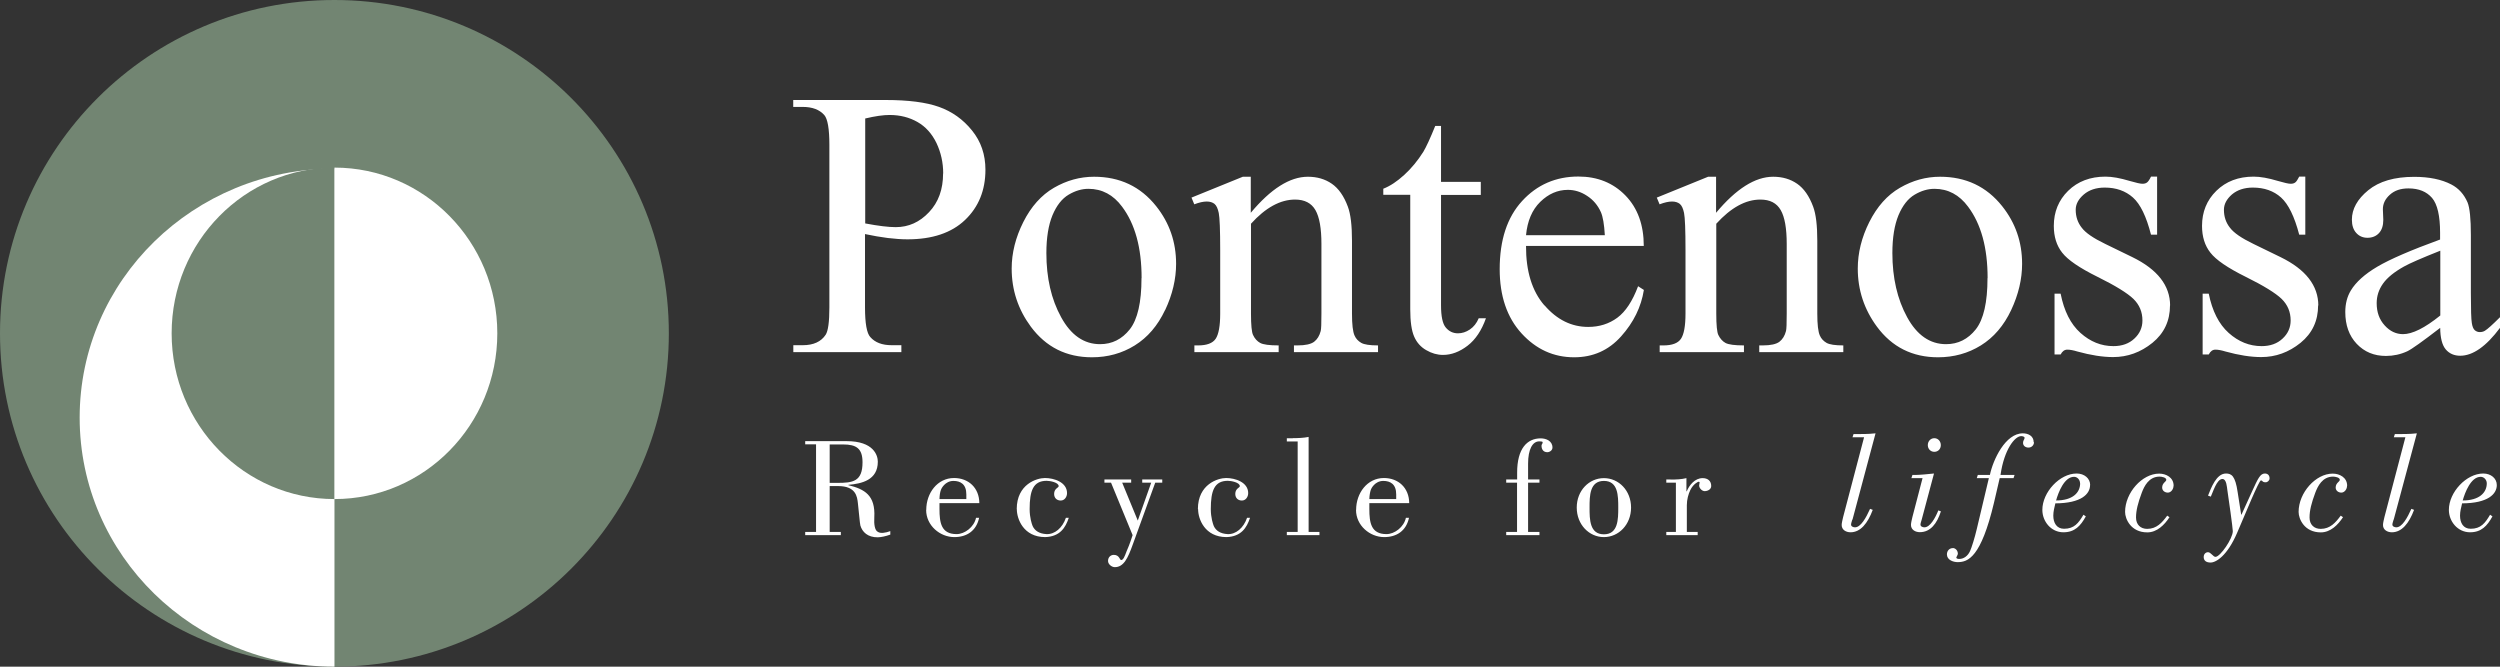
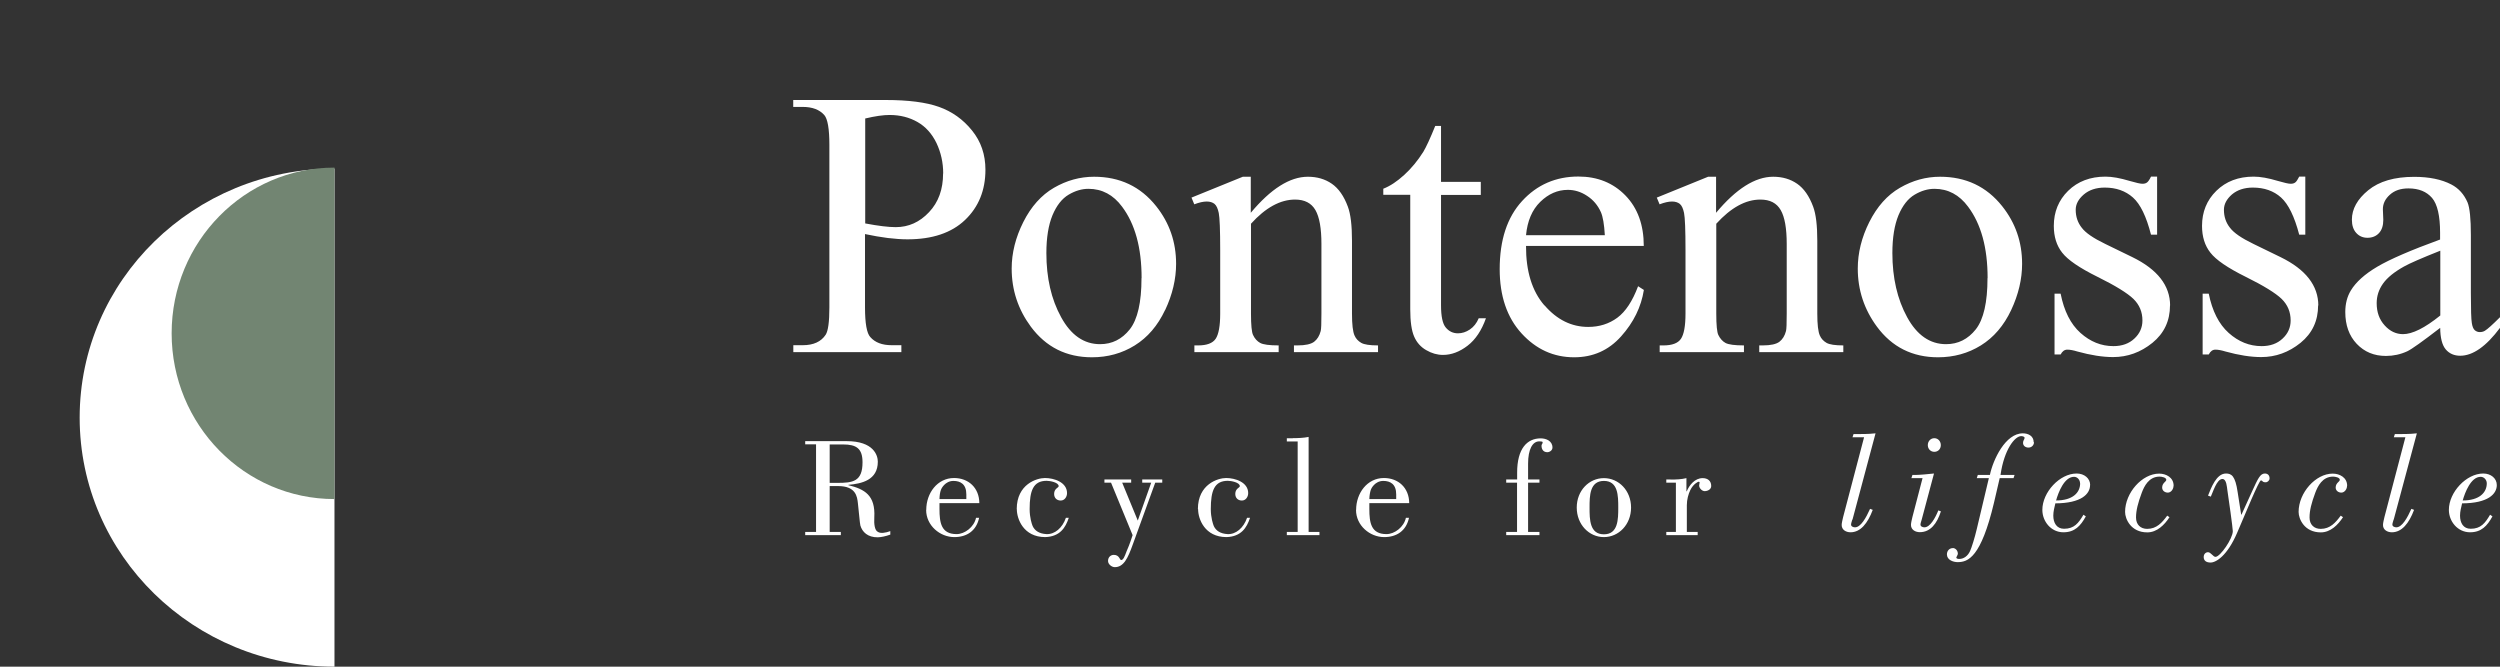
<svg xmlns="http://www.w3.org/2000/svg" width="300" height="80" viewBox="0 0 300 80" fill="none">
  <rect x="0" y="0" width="300" height="80" fill="#333333" stroke="none" />
  <path d="M222.301 62.349L225.065 52C224.681 52.037 224.272 52.087 223.07 52.087H222.425L222.301 52.471H223.69L221.174 62.052C221.112 62.324 221 62.77 221 62.994C221 63.601 221.545 63.874 222.066 63.874C223.256 63.874 224.123 62.808 224.731 61.184L224.408 61.06C223.925 62.138 223.293 63.279 222.599 63.279C222.401 63.279 222.128 63.179 222.128 62.956C222.128 62.783 222.227 62.547 222.277 62.349H222.301ZM232.898 53.413C232.898 52.954 232.564 52.583 232.118 52.583C231.671 52.583 231.337 52.954 231.337 53.413C231.337 53.871 231.671 54.219 232.118 54.219C232.564 54.219 232.898 53.884 232.898 53.413ZM232.923 61.37L232.601 61.246C232.241 62.138 231.622 63.279 230.928 63.279C230.729 63.279 230.457 63.179 230.457 62.956C230.457 62.783 230.556 62.547 230.605 62.349L232.08 56.821C231.436 56.896 230.296 56.995 229.812 56.995H229.49L229.366 57.379H230.705L229.49 62.039C229.428 62.312 229.316 62.758 229.316 62.981C229.316 63.589 229.862 63.861 230.382 63.861C231.647 63.861 232.44 62.833 232.911 61.358L232.923 61.37ZM244.041 53.066C244.041 52.31 243.384 52 242.739 52C240.645 52 239.17 55.16 238.786 56.995H237.335L237.212 57.379H238.662L237.212 63.489C236.976 64.506 236.592 65.733 236.406 66.129C236.133 66.737 235.625 67.071 235.129 67.071C235.005 67.071 234.757 67.071 234.757 66.885C234.757 66.873 234.943 66.551 234.943 66.464C234.943 65.993 234.584 65.77 234.373 65.77C233.877 65.77 233.63 66.142 233.63 66.526C233.63 67.195 234.386 67.456 234.919 67.456C236.17 67.456 237.72 66.898 239.281 60.316L239.963 57.379H241.624L241.748 56.995H240.062C240.496 53.934 241.785 52.335 242.541 52.335C242.665 52.335 242.95 52.372 242.95 52.545C242.95 52.731 242.764 52.843 242.764 53.14C242.764 53.5 243.062 53.71 243.421 53.71C243.78 53.71 244.078 53.438 244.078 53.066H244.041ZM249.618 57.999C249.618 59.114 248.726 60.056 246.73 60.056C247.003 59.089 247.709 57.218 248.887 57.218C249.296 57.218 249.606 57.59 249.606 57.999H249.618ZM250.82 58.209C250.82 57.404 250.114 56.821 249.197 56.821C247.164 56.821 245.082 59.065 245.082 61.184C245.082 62.572 246.123 63.874 247.61 63.874C248.961 63.874 249.668 63.117 250.3 61.965L250.015 61.767C249.42 62.783 248.899 63.452 247.685 63.452C246.792 63.452 246.396 62.733 246.396 61.878C246.396 61.358 246.532 60.887 246.643 60.403C249.767 60.391 250.808 59.275 250.808 58.209H250.82ZM260.835 58.284C260.835 57.305 259.942 56.834 259.1 56.834C257.055 56.834 255.01 59.127 255.01 61.432C255.01 62.275 255.704 63.886 257.674 63.886C258.839 63.886 259.732 62.994 260.339 62.064L260.066 61.878C259.447 62.721 258.79 63.465 257.662 63.465C256.869 63.465 256.323 62.956 256.323 62.101C256.323 61.246 256.559 60.341 257.017 59.114C257.302 58.371 257.848 57.193 259.149 57.193C259.385 57.193 259.955 57.292 259.955 57.577C259.955 57.813 259.459 57.937 259.459 58.507C259.459 58.879 259.781 59.114 260.141 59.114C260.525 59.114 260.822 58.693 260.822 58.309L260.835 58.284ZM272.349 57.416C272.349 57.032 272.126 56.821 271.779 56.821C271.221 56.821 270.936 57.466 270.254 58.953L268.978 61.754H268.941L268.519 59.065C268.234 57.094 267.775 56.821 267.119 56.821C265.954 56.821 265.334 58.556 264.962 59.474L265.297 59.598C265.532 59.127 266.003 57.478 266.685 57.478C267.193 57.478 267.23 58.482 267.28 58.792C267.428 59.721 267.937 63.415 267.937 63.737C267.937 64.617 266.437 66.823 265.854 66.823C265.582 66.823 265.297 66.266 264.962 66.266C264.627 66.266 264.441 66.563 264.441 66.823C264.441 67.344 264.826 67.505 265.272 67.505C265.916 67.505 267.267 66.712 268.457 63.936C269.436 61.667 271.072 57.652 271.308 57.652C271.543 57.652 271.432 57.875 271.878 57.875C272.113 57.875 272.349 57.652 272.349 57.404V57.416ZM281.657 58.284C281.657 57.305 280.765 56.834 279.922 56.834C277.877 56.834 275.832 59.127 275.832 61.432C275.832 62.275 276.526 63.886 278.496 63.886C279.661 63.886 280.554 62.994 281.161 62.064L280.888 61.878C280.269 62.721 279.612 63.465 278.484 63.465C277.691 63.465 277.145 62.956 277.145 62.101C277.145 61.246 277.381 60.341 277.839 59.114C278.125 58.371 278.67 57.193 279.971 57.193C280.207 57.193 280.777 57.292 280.777 57.577C280.777 57.813 280.281 57.937 280.281 58.507C280.281 58.879 280.603 59.114 280.963 59.114C281.347 59.114 281.644 58.693 281.644 58.309L281.657 58.284ZM287.247 62.349L290.023 52C289.639 52.037 289.23 52.087 288.027 52.087H287.383L287.259 52.471H288.647L286.131 62.052C286.069 62.324 285.958 62.77 285.958 62.994C285.958 63.601 286.503 63.874 287.024 63.874C288.213 63.874 289.081 62.808 289.688 61.184L289.366 61.06C288.883 62.138 288.251 63.279 287.556 63.279C287.358 63.279 287.086 63.179 287.086 62.956C287.086 62.783 287.185 62.547 287.234 62.349H287.247ZM298.414 57.999C298.414 59.114 297.521 60.056 295.526 60.056C295.799 59.089 296.505 57.218 297.683 57.218C298.092 57.218 298.414 57.59 298.414 57.999ZM299.616 58.209C299.616 57.404 298.91 56.821 297.992 56.821C295.96 56.821 293.865 59.065 293.865 61.184C293.865 62.572 294.919 63.874 296.406 63.874C297.757 63.874 298.463 63.117 299.095 61.965L298.81 61.767C298.215 62.783 297.695 63.452 296.48 63.452C295.588 63.452 295.204 62.733 295.204 61.878C295.204 61.358 295.34 60.887 295.452 60.403C298.575 60.391 299.616 59.275 299.616 58.209Z" fill="white" />
  <path d="M200.475 57.536H199.955V57.92H201.107V63.832H199.955V64.216H203.722V63.832H202.421V60.622C202.421 59.941 202.607 59.284 202.842 58.8C203.214 58.044 203.784 57.809 203.809 57.809C203.859 57.809 203.958 57.809 203.958 57.908C203.958 57.97 203.896 58.131 203.896 58.255C203.896 58.59 204.255 58.937 204.553 58.937C204.912 58.937 205.346 58.738 205.346 58.317C205.346 57.672 204.887 57.375 204.317 57.375C203.388 57.375 202.719 58.205 202.409 58.961H202.371V57.375C201.764 57.524 201.107 57.548 200.475 57.548M190.746 60.907C190.746 59.507 190.758 57.71 192.469 57.71C194.179 57.71 194.191 59.494 194.191 60.907C194.191 62.32 194.179 64.117 192.469 64.117C190.758 64.117 190.746 62.333 190.746 60.907ZM189.209 60.907C189.209 62.952 190.696 64.452 192.469 64.452C194.241 64.452 195.728 62.952 195.728 60.907C195.728 58.862 194.241 57.375 192.469 57.375C190.696 57.375 189.209 58.862 189.209 60.907ZM182.045 57.536H180.744V57.92H182.045V63.832H180.744V64.216H184.735V63.832H183.371V57.92H184.735V57.536H183.371V55.627C183.371 53.942 183.892 52.963 184.71 52.963C184.834 52.963 185.119 52.975 185.119 53.062C185.119 53.285 184.983 53.297 184.983 53.483C184.983 53.942 185.218 54.264 185.677 54.264C185.962 54.264 186.296 54.041 186.296 53.706C186.296 52.913 185.54 52.603 184.883 52.603C183.26 52.603 182.057 53.818 182.057 56.706V57.536H182.045ZM164.321 59.891C164.334 59.469 164.396 59.085 164.495 58.776C164.532 58.651 164.978 57.71 165.995 57.71C166.837 57.71 167.544 58.094 167.544 59.321V59.891H164.321ZM162.723 61.192C162.723 63.064 164.383 64.452 166.106 64.452C167.594 64.452 168.746 63.708 169.081 62.134H168.709C168.474 63.25 167.346 64.093 166.379 64.093C164.532 64.093 164.321 62.742 164.321 61.068V60.374H169.106C169.093 58.528 167.792 57.362 166.069 57.362C164.061 57.362 162.735 59.184 162.735 61.18M155.15 52.591H154.419V52.975H155.72V63.832H154.419V64.216H158.335V63.832H157.034V52.43C156.426 52.554 155.77 52.578 155.137 52.578M143.772 61.106C143.772 62.271 144.565 64.452 147.18 64.452C148.94 64.39 149.61 63.337 150.006 62.134H149.647C149.238 63.349 148.296 64.142 147.317 64.093C146.437 64.043 145.916 63.684 145.656 63.126C145.557 62.89 145.296 62.109 145.296 61.093C145.296 58.887 145.718 57.697 147.342 57.697C147.713 57.697 148.779 57.883 148.779 58.342C148.779 58.528 148.234 58.614 148.234 59.271C148.234 59.767 148.569 60.064 149.027 60.064C149.486 60.064 149.783 59.631 149.783 59.172C149.783 57.871 148.234 57.362 147.131 57.362C146.164 57.362 143.747 58.094 143.747 61.093M135.778 57.536H132.531V57.92H133.324L135.914 64.216C135.53 65.406 135.319 65.853 135.183 66.175C134.96 66.77 134.799 67.204 134.538 67.204C134.352 67.204 134.34 66.584 133.658 66.584C133.287 66.584 132.964 66.856 132.964 67.315C132.964 67.724 133.423 68.059 133.77 68.059C134.848 68.059 135.344 66.98 135.927 65.357L138.628 57.92H139.471V57.536H137.067V57.92H138.145L136.534 62.469L134.662 57.92H135.741V57.536H135.778ZM122.02 61.106C122.02 62.271 122.814 64.452 125.429 64.452C127.189 64.39 127.858 63.337 128.255 62.134H127.908C127.499 63.349 126.557 64.142 125.577 64.093C124.697 64.043 124.177 63.684 123.917 63.126C123.817 62.89 123.557 62.109 123.557 61.093C123.557 58.887 123.979 57.697 125.602 57.697C125.974 57.697 127.04 57.883 127.04 58.342C127.04 58.528 126.495 58.614 126.495 59.271C126.495 59.767 126.829 60.064 127.288 60.064C127.746 60.064 128.044 59.631 128.044 59.172C128.044 57.871 126.495 57.362 125.392 57.362C124.425 57.362 122.008 58.094 122.008 61.093M112.737 59.891C112.749 59.469 112.799 59.085 112.911 58.776C112.948 58.651 113.406 57.71 114.41 57.71C115.253 57.71 115.96 58.094 115.96 59.321V59.891H112.737ZM111.138 61.192C111.138 63.064 112.799 64.452 114.522 64.452C116.009 64.452 117.162 63.708 117.496 62.134H117.125C116.889 63.25 115.761 64.093 114.795 64.093C112.948 64.093 112.737 62.742 112.737 61.068V60.374H117.521C117.509 58.528 116.207 57.362 114.485 57.362C112.477 57.362 111.151 59.184 111.151 61.18M101.173 53.334C102.797 53.334 103.503 53.843 103.503 55.479C103.503 57.796 102.338 57.945 100.479 57.945H99.562V53.334H101.173ZM101.607 52.938H96.625V53.322H97.926V63.832H96.625V64.216H100.901V63.832H99.562V58.329H100.578C102.71 58.329 102.859 59.593 102.946 60.374C103.07 61.391 103.169 62.754 103.243 63.051C103.466 63.845 104.136 64.489 105.338 64.477C105.772 64.464 106.267 64.353 106.837 64.154V63.733C106.28 63.944 105.66 64.043 105.338 63.82C104.966 63.646 104.867 62.89 104.916 62.085C105.065 59.42 103.751 58.701 101.805 58.218V58.181C103.392 58.044 105.338 57.623 105.338 55.404C105.338 54.648 104.842 52.938 101.607 52.938ZM113.171 20.812C113.171 22.721 112.613 24.27 111.485 25.46C110.357 26.662 109.031 27.257 107.482 27.257C107.048 27.257 106.528 27.22 105.92 27.146C105.313 27.071 104.607 26.96 103.826 26.811V14.219C105.016 13.934 105.995 13.797 106.751 13.797C108.003 13.797 109.118 14.082 110.097 14.64C111.076 15.198 111.832 16.041 112.378 17.168C112.911 18.296 113.183 19.511 113.183 20.812M115.811 26.39C117.434 24.84 118.252 22.832 118.252 20.366C118.252 18.556 117.72 16.982 116.641 15.656C115.575 14.33 114.249 13.388 112.688 12.83C111.126 12.273 108.994 12 106.28 12H95.187V12.83H96.327C97.48 12.83 98.335 13.153 98.918 13.809C99.314 14.268 99.525 15.458 99.525 17.354V36.9C99.525 38.623 99.376 39.713 99.079 40.172C98.533 41.002 97.616 41.424 96.34 41.424H95.199V42.254H108.164V41.424H106.999C105.858 41.424 105.003 41.101 104.433 40.444C104.012 39.986 103.801 38.796 103.801 36.9V28.088C104.768 28.298 105.672 28.447 106.528 28.559C107.37 28.658 108.164 28.72 108.895 28.72C111.87 28.72 114.175 27.951 115.798 26.402M136.98 33.38C136.98 36.28 136.509 38.325 135.579 39.515C134.638 40.705 133.448 41.3 132.01 41.3C130.076 41.3 128.515 40.221 127.337 38.065C126.148 35.908 125.565 33.343 125.565 30.368C125.565 28.521 125.813 27.009 126.296 25.832C126.792 24.654 127.437 23.836 128.23 23.365C129.023 22.894 129.816 22.659 130.609 22.659C132.245 22.659 133.596 23.378 134.65 24.803C136.212 26.885 136.992 29.736 136.992 33.367M139.818 37.21C140.698 35.338 141.132 33.479 141.132 31.657C141.132 29.054 140.339 26.749 138.74 24.741C136.868 22.386 134.377 21.209 131.291 21.209C129.593 21.209 127.994 21.655 126.47 22.535C124.958 23.415 123.731 24.791 122.801 26.637C121.872 28.484 121.401 30.356 121.401 32.227C121.401 34.805 122.169 37.123 123.694 39.193C125.515 41.647 127.957 42.874 131.031 42.874C132.927 42.874 134.638 42.403 136.174 41.449C137.711 40.494 138.926 39.081 139.806 37.21M155.249 42.254H165.363V41.449C164.383 41.449 163.702 41.349 163.342 41.139C162.983 40.928 162.71 40.643 162.549 40.271C162.338 39.812 162.239 38.932 162.239 37.631V28.906C162.239 27.059 162.078 25.695 161.744 24.803C161.273 23.526 160.628 22.609 159.822 22.052C159.017 21.494 158.062 21.209 156.947 21.209C154.778 21.209 152.497 22.659 150.093 25.534V21.209H149.139L142.979 23.712L143.313 24.518C143.896 24.295 144.392 24.183 144.813 24.183C145.197 24.183 145.507 24.283 145.743 24.468C145.978 24.667 146.139 25.026 146.251 25.559C146.362 26.092 146.424 27.592 146.424 30.046V37.631C146.424 39.118 146.238 40.122 145.879 40.655C145.52 41.188 144.813 41.449 143.772 41.449H143.326V42.254H153.439V41.449C152.324 41.449 151.58 41.349 151.221 41.151C150.861 40.953 150.564 40.63 150.366 40.197C150.205 39.874 150.118 39.007 150.118 37.631V26.848C151.865 24.915 153.638 23.948 155.41 23.948C156.55 23.948 157.368 24.369 157.852 25.212C158.335 26.055 158.571 27.406 158.571 29.265V37.631C158.571 38.809 158.546 39.503 158.484 39.726C158.335 40.296 158.075 40.717 157.691 41.015C157.306 41.3 156.65 41.449 155.695 41.449H155.274V42.254H155.249ZM172.923 36.639V23.39H177.695V21.828H172.923V15.111H172.229C171.622 16.611 171.138 17.652 170.804 18.209C170.134 19.275 169.366 20.205 168.511 20.986C167.656 21.767 166.825 22.324 165.995 22.647V23.378H169.23V37.123C169.23 38.598 169.391 39.688 169.701 40.395C170.01 41.101 170.494 41.647 171.151 42.019C171.808 42.403 172.477 42.589 173.159 42.589C174.175 42.589 175.154 42.217 176.108 41.486C177.063 40.754 177.794 39.651 178.314 38.189H177.447C177.199 38.784 176.84 39.23 176.381 39.54C175.922 39.85 175.439 39.998 174.956 39.998C174.361 39.998 173.877 39.763 173.493 39.304C173.109 38.846 172.923 37.953 172.923 36.627M183.123 28.224C183.285 26.514 183.855 25.175 184.834 24.221C185.813 23.266 186.916 22.783 188.143 22.783C188.949 22.783 189.717 23.018 190.448 23.502C191.18 23.973 191.737 24.63 192.109 25.46C192.345 25.993 192.506 26.922 192.58 28.224H183.123ZM185.33 36.652C183.842 34.929 183.111 32.55 183.123 29.513H197.253C197.253 26.985 196.521 24.964 195.047 23.452C193.572 21.94 191.688 21.184 189.407 21.184C186.705 21.184 184.45 22.163 182.652 24.122C180.855 26.08 179.963 28.806 179.963 32.302C179.963 35.524 180.843 38.102 182.59 40.011C184.338 41.919 186.433 42.874 188.899 42.874C191.155 42.874 193.039 42.043 194.538 40.358C196.038 38.685 196.943 36.825 197.265 34.793L196.571 34.347C195.902 36.131 195.071 37.396 194.08 38.127C193.088 38.858 191.923 39.23 190.585 39.23C188.577 39.23 186.829 38.362 185.342 36.639M211.085 42.254H221.198V41.449C220.219 41.449 219.537 41.349 219.178 41.139C218.818 40.928 218.546 40.643 218.385 40.271C218.174 39.812 218.075 38.932 218.075 37.631V28.906C218.075 27.059 217.914 25.695 217.579 24.803C217.108 23.526 216.464 22.609 215.658 22.052C214.852 21.494 213.898 21.209 212.783 21.209C210.614 21.209 208.333 22.659 205.929 25.534V21.209H204.974L198.814 23.712L199.149 24.518C199.732 24.295 200.227 24.183 200.649 24.183C201.033 24.183 201.343 24.283 201.578 24.468C201.814 24.667 201.975 25.026 202.086 25.559C202.198 26.092 202.26 27.592 202.26 30.046V37.631C202.26 39.118 202.074 40.122 201.715 40.655C201.355 41.188 200.649 41.449 199.608 41.449H199.161V42.254H209.275V41.449C208.16 41.449 207.416 41.349 207.056 41.151C206.697 40.953 206.412 40.63 206.201 40.197C206.04 39.874 205.953 39.007 205.953 37.631V26.848C207.713 24.915 209.473 23.948 211.246 23.948C212.398 23.948 213.204 24.369 213.687 25.212C214.171 26.055 214.406 27.406 214.406 29.265V37.631C214.406 38.809 214.381 39.503 214.319 39.726C214.171 40.296 213.91 40.717 213.526 41.015C213.142 41.3 212.485 41.449 211.531 41.449H211.109V42.254H211.085ZM238.5 33.38C238.5 36.28 238.029 38.325 237.1 39.515C236.158 40.705 234.968 41.3 233.53 41.3C231.597 41.3 230.035 40.221 228.858 38.065C227.68 35.908 227.085 33.343 227.085 30.368C227.085 28.521 227.333 27.009 227.817 25.832C228.312 24.654 228.957 23.836 229.75 23.365C230.543 22.894 231.337 22.659 232.13 22.659C233.766 22.659 235.117 23.378 236.17 24.803C237.732 26.885 238.513 29.736 238.513 33.367M241.339 37.21C242.219 35.338 242.652 33.479 242.652 31.657C242.652 29.054 241.859 26.749 240.26 24.741C238.389 22.386 235.898 21.209 232.811 21.209C231.113 21.209 229.515 21.655 227.99 22.535C226.466 23.415 225.251 24.791 224.321 26.637C223.392 28.484 222.933 30.356 222.933 32.227C222.933 34.805 223.702 37.123 225.226 39.193C227.036 41.647 229.49 42.874 232.564 42.874C234.447 42.874 236.17 42.403 237.707 41.449C239.244 40.494 240.459 39.081 241.339 37.21ZM260.413 36.677C260.413 34.272 258.901 32.326 255.877 30.852L252.617 29.265C251.204 28.583 250.262 27.939 249.804 27.319C249.333 26.724 249.085 26.005 249.085 25.175C249.085 24.506 249.407 23.898 250.052 23.341C250.696 22.795 251.527 22.51 252.568 22.51C253.931 22.51 255.059 22.907 255.951 23.7C256.844 24.493 257.563 25.981 258.12 28.162H258.852V21.196H258.12C257.947 21.556 257.786 21.791 257.649 21.89C257.513 22.002 257.327 22.052 257.092 22.052C256.844 22.052 256.336 21.94 255.579 21.717C254.427 21.37 253.46 21.196 252.654 21.196C250.833 21.196 249.333 21.767 248.18 22.894C247.028 24.022 246.457 25.435 246.457 27.108C246.457 28.397 246.792 29.476 247.461 30.319C248.131 31.186 249.544 32.153 251.7 33.219C253.857 34.285 255.294 35.177 256.013 35.871C256.732 36.578 257.092 37.433 257.092 38.462C257.092 39.304 256.769 40.035 256.125 40.63C255.48 41.238 254.638 41.535 253.609 41.535C252.146 41.535 250.833 41.002 249.655 39.949C248.478 38.895 247.684 37.321 247.275 35.239H246.544V42.539H247.275C247.474 42.155 247.734 41.957 248.081 41.957C248.391 41.957 248.8 42.031 249.283 42.18C250.895 42.626 252.32 42.849 253.572 42.849C255.307 42.849 256.881 42.279 258.294 41.139C259.694 39.998 260.401 38.499 260.401 36.639M278.199 36.677C278.199 34.272 276.687 32.326 273.663 30.852L270.403 29.265C268.99 28.583 268.048 27.939 267.589 27.319C267.118 26.724 266.871 26.005 266.871 25.175C266.871 24.506 267.193 23.898 267.825 23.341C268.469 22.795 269.312 22.51 270.341 22.51C271.704 22.51 272.845 22.907 273.725 23.7C274.604 24.493 275.336 25.981 275.906 28.162H276.637V21.196H275.906C275.72 21.556 275.571 21.791 275.435 21.89C275.299 22.002 275.113 22.052 274.877 22.052C274.629 22.052 274.121 21.94 273.365 21.717C272.212 21.37 271.246 21.196 270.44 21.196C268.606 21.196 267.118 21.767 265.966 22.894C264.813 24.022 264.243 25.435 264.243 27.108C264.243 28.397 264.578 29.476 265.247 30.319C265.916 31.186 267.329 32.153 269.486 33.219C271.642 34.285 273.08 35.177 273.799 35.871C274.518 36.578 274.877 37.433 274.877 38.462C274.877 39.304 274.555 40.035 273.91 40.63C273.266 41.238 272.423 41.535 271.394 41.535C269.932 41.535 268.618 41.002 267.441 39.949C266.263 38.895 265.47 37.321 265.049 35.239H264.317V42.539H265.049C265.247 42.155 265.507 41.957 265.854 41.957C266.164 41.957 266.573 42.031 267.056 42.18C268.668 42.626 270.093 42.849 271.345 42.849C273.08 42.849 274.654 42.279 276.067 41.139C277.468 39.998 278.174 38.499 278.174 36.639M292.824 37.867C290.977 39.354 289.49 40.097 288.362 40.097C287.532 40.097 286.788 39.751 286.156 39.044C285.511 38.337 285.201 37.445 285.201 36.379C285.201 35.536 285.449 34.756 285.958 34.037C286.466 33.318 287.308 32.636 288.486 31.979C289.143 31.608 290.593 30.975 292.836 30.083V37.867H292.824ZM300 39.317V38.065C299.108 38.957 298.5 39.503 298.191 39.688C298.017 39.8 297.806 39.85 297.571 39.85C297.348 39.85 297.149 39.775 296.976 39.627C296.802 39.478 296.678 39.18 296.616 38.746C296.542 38.313 296.505 37.111 296.505 35.165V28.224C296.505 26.241 296.369 24.939 296.108 24.295C295.687 23.316 295.042 22.597 294.162 22.138C292.997 21.531 291.51 21.221 289.701 21.221C287.333 21.221 285.499 21.754 284.185 22.832C282.884 23.898 282.227 25.076 282.227 26.365C282.227 27.034 282.4 27.567 282.747 27.951C283.094 28.335 283.541 28.534 284.098 28.534C284.656 28.534 285.127 28.348 285.474 27.976C285.821 27.604 285.995 27.071 285.995 26.39L285.945 25.101C285.945 24.444 286.23 23.861 286.788 23.365C287.346 22.857 288.077 22.609 289.019 22.609C290.258 22.609 291.188 22.994 291.845 23.75C292.489 24.506 292.811 25.906 292.811 27.939V28.744C289.304 30.021 286.788 31.112 285.276 32.004C283.764 32.897 282.71 33.851 282.103 34.855C281.657 35.586 281.434 36.454 281.434 37.445C281.434 39.019 281.892 40.296 282.809 41.263C283.727 42.229 284.892 42.713 286.305 42.713C287.209 42.713 288.065 42.527 288.87 42.155C289.403 41.907 290.717 40.965 292.824 39.342C292.836 40.556 293.059 41.424 293.493 41.932C293.927 42.44 294.509 42.688 295.228 42.688C296.74 42.688 298.339 41.572 300 39.342" fill="white" />
-   <path d="M80.261 40C80.261 62.088 62.287 80 40.124 80C17.961 80 0 62.088 0 40C0 17.912 17.974 0 40.124 0C62.275 0 80.261 17.912 80.261 40Z" fill="#728572" />
  <path d="M40.137 80C23.244 80 9.559 66.625 9.559 50.118C9.559 33.611 23.257 20.236 40.137 20.236" fill="white" />
  <path d="M40.137 59.888C29.347 59.888 20.597 50.988 20.597 40C20.597 29.012 29.347 20.112 40.137 20.112" fill="#728572" />
-   <path d="M40.137 20.112C50.926 20.112 59.677 29.012 59.677 40C59.677 50.988 50.926 59.888 40.137 59.888" fill="white" />
</svg>